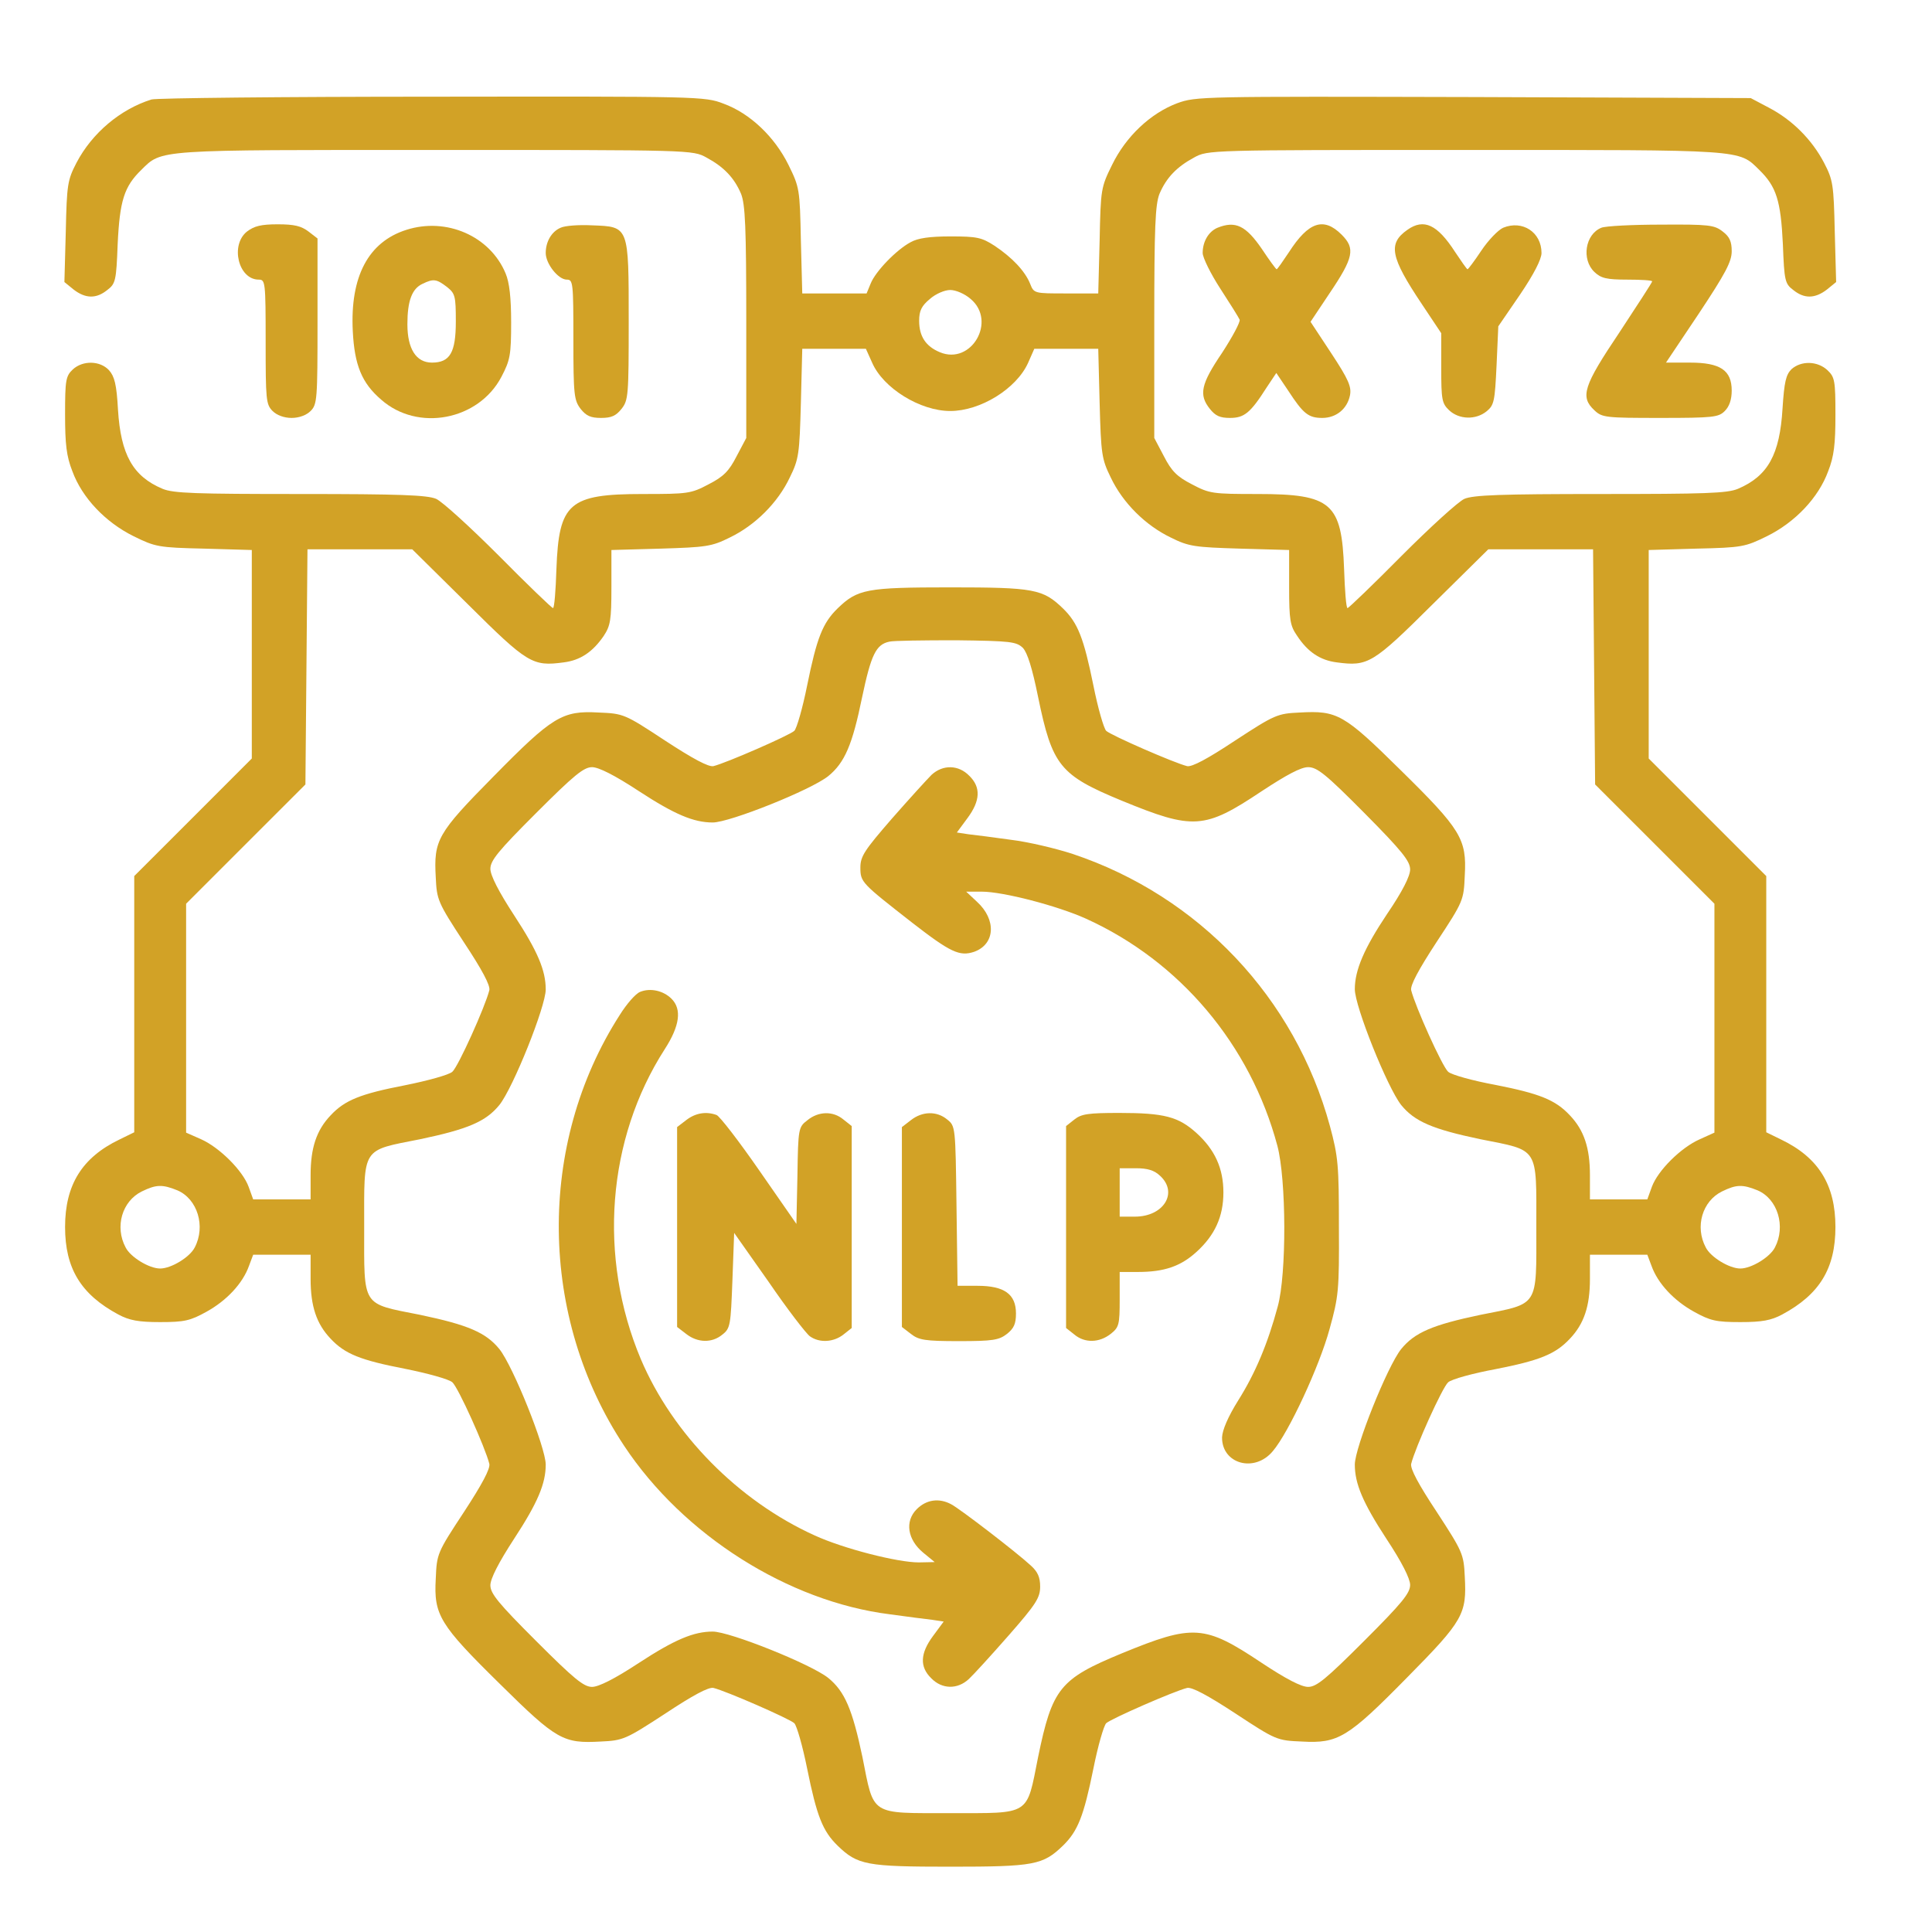
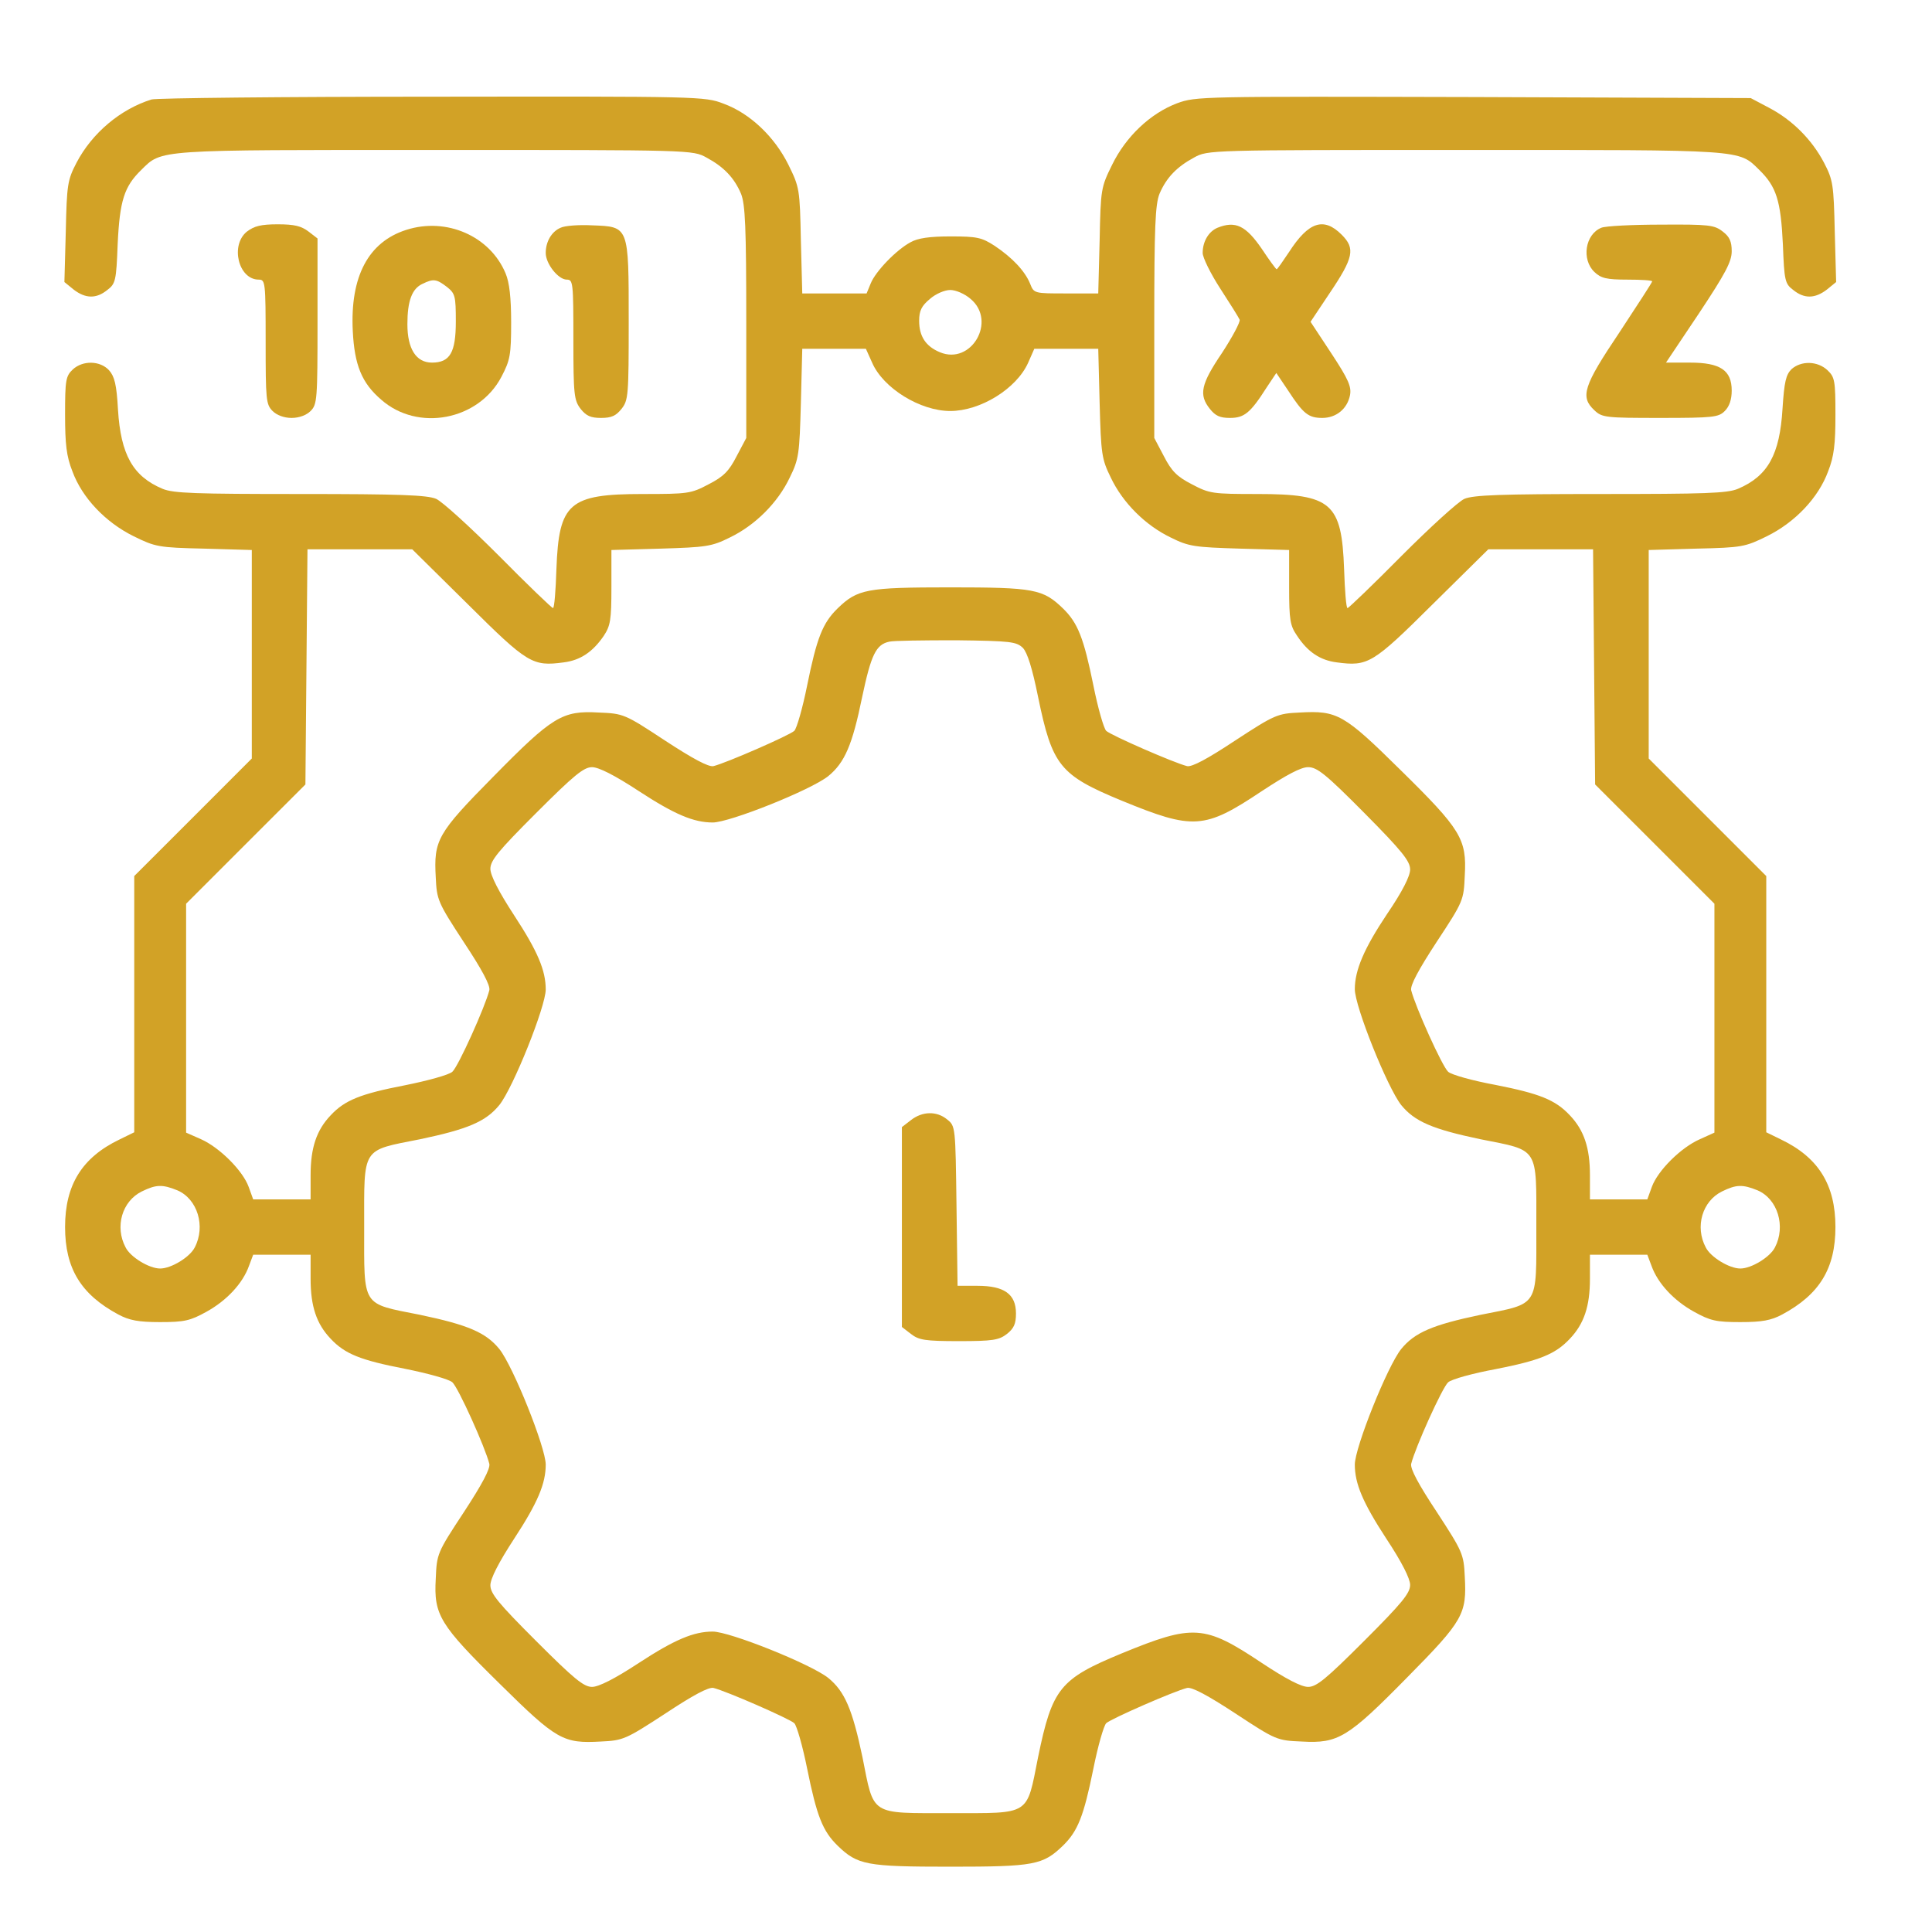
<svg xmlns="http://www.w3.org/2000/svg" width="60" height="60" viewBox="0 0 60 60" fill="none">
  <path d="M4.706 3.089C3.74 3.39 2.859 4.131 2.376 5.054C2.097 5.591 2.075 5.731 2.043 7.191L2 8.759L2.29 8.995C2.655 9.274 2.988 9.285 3.332 9.006C3.589 8.813 3.611 8.716 3.654 7.589C3.718 6.225 3.858 5.795 4.384 5.28C5.039 4.636 4.792 4.657 13.511 4.657C21.501 4.657 21.511 4.657 21.941 4.893C22.478 5.183 22.8 5.516 23.015 6.021C23.143 6.354 23.176 7.019 23.176 10.015V13.602L22.875 14.171C22.639 14.633 22.467 14.805 22.005 15.041C21.458 15.331 21.361 15.342 19.965 15.342C17.667 15.342 17.356 15.621 17.28 17.672C17.259 18.337 17.216 18.885 17.173 18.885C17.141 18.885 16.378 18.155 15.498 17.264C14.607 16.372 13.737 15.578 13.544 15.492C13.264 15.374 12.405 15.342 9.323 15.342C6.07 15.342 5.383 15.32 5.05 15.181C4.126 14.794 3.75 14.117 3.664 12.721C3.621 11.938 3.557 11.691 3.385 11.497C3.106 11.197 2.569 11.186 2.258 11.476C2.043 11.68 2.021 11.809 2.021 12.872C2.021 13.795 2.064 14.171 2.247 14.633C2.548 15.46 3.278 16.222 4.148 16.652C4.824 16.985 4.921 17.006 6.338 17.038L7.82 17.081V20.324V23.556L5.995 25.382L4.169 27.207V31.18V35.164L3.707 35.39C2.548 35.948 2.021 36.797 2.021 38.106C2.021 39.395 2.515 40.2 3.675 40.823C4.019 41.006 4.298 41.059 4.974 41.059C5.726 41.059 5.909 41.017 6.413 40.737C7.036 40.394 7.541 39.857 7.734 39.309L7.863 38.966H8.754H9.646V39.717C9.646 40.566 9.828 41.113 10.268 41.575C10.709 42.047 11.192 42.241 12.577 42.509C13.275 42.649 13.941 42.831 14.048 42.928C14.231 43.089 15.068 44.947 15.197 45.462C15.229 45.612 14.972 46.096 14.403 46.965C13.576 48.222 13.565 48.254 13.533 49.027C13.468 50.155 13.651 50.455 15.53 52.302C17.291 54.042 17.495 54.149 18.655 54.085C19.353 54.053 19.428 54.02 20.663 53.215C21.522 52.646 22.005 52.388 22.156 52.42C22.553 52.517 24.518 53.376 24.668 53.516C24.744 53.591 24.926 54.224 25.066 54.922C25.366 56.404 25.549 56.866 26.011 57.317C26.633 57.919 26.902 57.972 29.511 57.972C32.121 57.972 32.389 57.919 33.012 57.317C33.474 56.866 33.656 56.404 33.957 54.922C34.096 54.224 34.279 53.591 34.354 53.516C34.505 53.376 36.47 52.517 36.867 52.42C37.017 52.388 37.501 52.646 38.37 53.215C39.627 54.042 39.659 54.053 40.432 54.085C41.559 54.149 41.86 53.967 43.707 52.088C45.447 50.327 45.554 50.123 45.49 48.963C45.458 48.265 45.425 48.19 44.62 46.955C44.051 46.096 43.793 45.612 43.825 45.462C43.954 44.947 44.792 43.089 44.974 42.928C45.082 42.831 45.747 42.649 46.445 42.52C47.809 42.252 48.303 42.058 48.754 41.575C49.194 41.113 49.377 40.566 49.377 39.717V38.966H50.268H51.159L51.288 39.309C51.482 39.857 51.986 40.394 52.609 40.737C53.114 41.017 53.296 41.059 54.048 41.059C54.724 41.059 55.004 41.006 55.347 40.823C56.507 40.2 57.001 39.395 57.001 38.106C57.001 36.797 56.475 35.948 55.315 35.39L54.853 35.164V31.18V27.207L53.028 25.382L51.202 23.556V20.324V17.081L52.684 17.038C54.102 17.006 54.198 16.985 54.875 16.652C55.745 16.222 56.475 15.46 56.776 14.633C56.958 14.171 57.001 13.795 57.001 12.883C57.001 11.819 56.98 11.712 56.754 11.497C56.443 11.207 55.938 11.197 55.637 11.465C55.465 11.637 55.412 11.852 55.358 12.689C55.272 14.117 54.907 14.783 53.973 15.181C53.64 15.32 52.953 15.342 49.699 15.342C46.617 15.342 45.758 15.374 45.479 15.492C45.286 15.578 44.416 16.372 43.525 17.264C42.644 18.155 41.882 18.885 41.849 18.885C41.806 18.885 41.764 18.337 41.742 17.672C41.667 15.621 41.355 15.342 39.057 15.342C37.661 15.342 37.565 15.331 37.017 15.041C36.556 14.805 36.384 14.633 36.147 14.171L35.847 13.602V10.015C35.847 7.019 35.879 6.354 36.008 6.021C36.223 5.516 36.545 5.183 37.082 4.893C37.511 4.657 37.522 4.657 45.511 4.657C54.231 4.657 53.984 4.636 54.639 5.28C55.165 5.795 55.304 6.225 55.369 7.589C55.412 8.716 55.433 8.813 55.691 9.006C56.035 9.285 56.367 9.274 56.733 8.995L57.023 8.759L56.98 7.191C56.947 5.731 56.926 5.591 56.647 5.054C56.271 4.335 55.659 3.723 54.939 3.347L54.37 3.046L45.758 3.014C37.275 2.993 37.146 2.993 36.556 3.207C35.729 3.519 34.966 4.238 34.537 5.119C34.193 5.817 34.182 5.87 34.15 7.47L34.107 9.113H33.108C32.121 9.113 32.11 9.113 31.992 8.813C31.831 8.415 31.433 7.997 30.886 7.632C30.488 7.374 30.338 7.342 29.522 7.342C28.867 7.342 28.502 7.395 28.276 7.524C27.836 7.76 27.192 8.426 27.041 8.802L26.913 9.113H25.914H24.915L24.872 7.47C24.84 5.87 24.829 5.817 24.486 5.119C24.056 4.249 23.294 3.519 22.467 3.218C21.887 2.993 21.705 2.993 13.425 3.003C8.776 3.003 4.856 3.046 4.706 3.089ZM30.145 9.285C30.961 9.972 30.166 11.347 29.189 10.939C28.749 10.756 28.545 10.445 28.545 9.962C28.545 9.65 28.62 9.5 28.878 9.285C29.06 9.124 29.339 9.006 29.511 9.006C29.683 9.006 29.962 9.124 30.145 9.285ZM27.084 11.261C27.428 12.056 28.577 12.764 29.511 12.764C30.445 12.764 31.562 12.077 31.927 11.272L32.121 10.832H33.108H34.107L34.15 12.517C34.193 14.107 34.215 14.257 34.494 14.826C34.87 15.621 35.578 16.319 36.362 16.695C36.921 16.974 37.103 16.995 38.51 17.038L40.035 17.081V18.241C40.035 19.261 40.067 19.433 40.282 19.744C40.614 20.249 41.001 20.507 41.517 20.571C42.483 20.7 42.633 20.614 44.491 18.767L46.22 17.06H47.852H49.474L49.506 20.711L49.538 24.362L51.396 26.219L53.243 28.066V31.621V35.175L52.792 35.379C52.201 35.637 51.482 36.356 51.299 36.861L51.159 37.248H50.268H49.377V36.496C49.377 35.648 49.194 35.1 48.754 34.638C48.303 34.155 47.809 33.962 46.445 33.693C45.747 33.564 45.082 33.382 44.974 33.285C44.792 33.124 43.954 31.266 43.825 30.751C43.793 30.601 44.051 30.117 44.62 29.247C45.447 27.991 45.458 27.959 45.49 27.186C45.554 26.058 45.371 25.758 43.492 23.911C41.731 22.171 41.527 22.064 40.367 22.128C39.67 22.16 39.594 22.192 38.359 22.998C37.501 23.567 37.017 23.825 36.867 23.793C36.47 23.696 34.505 22.837 34.354 22.697C34.279 22.622 34.096 21.988 33.957 21.291C33.656 19.809 33.474 19.347 33.012 18.896C32.389 18.295 32.121 18.241 29.511 18.241C26.902 18.241 26.633 18.295 26.011 18.896C25.549 19.347 25.366 19.809 25.066 21.291C24.926 21.988 24.744 22.622 24.668 22.697C24.518 22.837 22.553 23.696 22.156 23.793C22.005 23.825 21.522 23.567 20.652 22.998C19.396 22.171 19.364 22.16 18.59 22.128C17.463 22.064 17.162 22.246 15.315 24.125C13.576 25.887 13.468 26.09 13.533 27.25C13.565 27.948 13.597 28.023 14.403 29.258C14.972 30.117 15.229 30.601 15.197 30.751C15.068 31.266 14.231 33.124 14.048 33.285C13.941 33.382 13.275 33.564 12.577 33.704C11.192 33.972 10.709 34.166 10.268 34.638C9.828 35.1 9.646 35.648 9.646 36.496V37.248H8.754H7.863L7.723 36.861C7.541 36.356 6.821 35.637 6.242 35.379L5.78 35.175V31.621V28.066L7.627 26.219L9.485 24.362L9.517 20.711L9.549 17.06H11.17H12.803L14.531 18.767C16.389 20.614 16.54 20.7 17.506 20.571C18.021 20.507 18.408 20.249 18.752 19.744C18.956 19.433 18.988 19.261 18.988 18.241V17.081L20.523 17.038C21.919 16.995 22.102 16.974 22.66 16.695C23.444 16.319 24.153 15.621 24.529 14.826C24.808 14.257 24.829 14.107 24.872 12.517L24.915 10.832H25.903H26.891L27.084 11.261ZM31.766 20.12C31.906 20.27 32.056 20.743 32.239 21.645C32.679 23.782 32.915 24.072 34.837 24.866C37.06 25.779 37.404 25.758 39.176 24.576C39.959 24.061 40.4 23.825 40.625 23.825C40.904 23.825 41.173 24.04 42.376 25.253C43.546 26.434 43.793 26.745 43.793 27.003C43.793 27.207 43.557 27.68 43.074 28.389C42.365 29.451 42.075 30.128 42.075 30.719C42.075 31.256 43.084 33.768 43.514 34.316C43.933 34.831 44.491 35.068 45.973 35.379C47.809 35.744 47.712 35.594 47.712 38.106C47.712 40.619 47.809 40.469 45.973 40.834C44.491 41.145 43.933 41.382 43.514 41.897C43.084 42.434 42.075 44.958 42.075 45.484C42.075 46.074 42.322 46.665 43.052 47.782C43.535 48.512 43.793 49.027 43.793 49.221C43.793 49.478 43.535 49.79 42.365 50.96C41.173 52.152 40.883 52.388 40.625 52.388C40.41 52.388 39.938 52.141 39.176 51.637C37.404 50.455 37.06 50.434 34.837 51.347C32.915 52.141 32.679 52.431 32.239 54.568C31.874 56.404 32.024 56.308 29.511 56.308C26.998 56.308 27.149 56.404 26.784 54.568C26.472 53.086 26.236 52.528 25.721 52.109C25.184 51.68 22.66 50.67 22.134 50.67C21.544 50.67 20.953 50.917 19.836 51.647C19.084 52.141 18.59 52.388 18.387 52.388C18.129 52.388 17.828 52.141 16.647 50.96C15.476 49.79 15.229 49.489 15.229 49.231C15.229 49.027 15.487 48.523 15.97 47.782C16.701 46.665 16.948 46.074 16.948 45.484C16.948 44.958 15.938 42.434 15.509 41.897C15.09 41.382 14.531 41.145 13.05 40.834C11.213 40.469 11.31 40.619 11.31 38.106C11.31 35.594 11.213 35.744 13.05 35.379C14.531 35.068 15.09 34.831 15.509 34.316C15.938 33.779 16.948 31.256 16.948 30.729C16.948 30.139 16.701 29.548 15.97 28.431C15.487 27.691 15.229 27.186 15.229 26.982C15.229 26.724 15.476 26.423 16.647 25.253C17.828 24.072 18.129 23.825 18.387 23.825C18.59 23.825 19.084 24.072 19.836 24.566C20.953 25.296 21.544 25.543 22.134 25.543C22.66 25.543 25.184 24.534 25.721 24.104C26.236 23.685 26.472 23.127 26.773 21.656C27.052 20.335 27.203 20.013 27.621 19.927C27.739 19.895 28.684 19.884 29.694 19.884C31.39 19.905 31.562 19.927 31.766 20.12ZM5.511 36.968C6.134 37.237 6.392 38.085 6.048 38.74C5.898 39.041 5.318 39.395 4.974 39.395C4.631 39.395 4.051 39.041 3.901 38.74C3.557 38.096 3.793 37.301 4.405 37.001C4.846 36.786 5.039 36.775 5.511 36.968ZM54.585 36.968C55.208 37.237 55.465 38.085 55.122 38.74C54.971 39.041 54.392 39.395 54.048 39.395C53.704 39.395 53.124 39.041 52.974 38.74C52.631 38.096 52.867 37.301 53.479 37.001C53.919 36.786 54.112 36.775 54.585 36.968Z" fill="#D2A226" />
-   <path d="M28.932 24.061C28.792 24.201 28.234 24.813 27.697 25.425C26.849 26.402 26.72 26.595 26.72 26.939C26.72 27.401 26.752 27.422 28.331 28.657C29.522 29.58 29.802 29.709 30.253 29.559C30.908 29.323 30.951 28.56 30.338 28.002L30.006 27.691H30.489C31.155 27.691 32.84 28.131 33.721 28.528C36.642 29.849 38.832 32.447 39.67 35.583C39.949 36.635 39.96 39.567 39.681 40.576C39.369 41.736 38.983 42.649 38.457 43.486C38.134 44.002 37.963 44.41 37.952 44.635C37.941 45.462 38.961 45.752 39.53 45.065C40.024 44.485 40.98 42.423 41.291 41.274C41.571 40.265 41.592 40.072 41.581 38.106C41.581 36.195 41.56 35.927 41.302 34.971C40.218 30.987 37.232 27.83 33.313 26.52C32.787 26.348 31.928 26.144 31.391 26.08C30.865 26.005 30.263 25.929 30.07 25.908L29.716 25.854L30.049 25.403C30.446 24.866 30.467 24.448 30.102 24.093C29.769 23.75 29.286 23.739 28.932 24.061Z" fill="#D2A226" />
-   <path d="M19.879 30.804C19.739 30.858 19.46 31.18 19.245 31.524C16.668 35.54 16.733 40.909 19.385 44.904C21.221 47.674 24.475 49.736 27.632 50.133C28.169 50.208 28.76 50.283 28.953 50.305L29.307 50.359L28.974 50.81C28.577 51.347 28.555 51.765 28.921 52.12C29.253 52.463 29.737 52.474 30.091 52.141C30.231 52.012 30.789 51.4 31.326 50.788C32.174 49.822 32.303 49.618 32.303 49.274C32.303 48.984 32.228 48.812 32.013 48.619C31.573 48.211 29.812 46.858 29.543 46.718C29.168 46.514 28.77 46.568 28.47 46.869C28.094 47.245 28.18 47.814 28.674 48.222L29.028 48.512L28.534 48.522C27.868 48.522 26.193 48.093 25.302 47.685C22.929 46.611 20.889 44.538 19.901 42.208C18.569 39.041 18.848 35.379 20.642 32.587C21.114 31.857 21.178 31.341 20.856 31.019C20.599 30.761 20.191 30.675 19.879 30.804Z" fill="#D2A226" />
-   <path d="M21.308 34.788L21.028 35.003V38.106V41.21L21.308 41.425C21.662 41.704 22.113 41.715 22.435 41.446C22.682 41.253 22.693 41.156 22.746 39.76L22.8 38.289L23.874 39.814C24.454 40.662 25.034 41.414 25.152 41.5C25.453 41.715 25.893 41.682 26.193 41.446L26.451 41.242V38.106V34.971L26.193 34.767C25.871 34.498 25.42 34.509 25.077 34.788C24.797 35.003 24.787 35.035 24.765 36.507L24.733 38.01L23.584 36.356C22.951 35.443 22.349 34.66 22.253 34.627C21.93 34.509 21.597 34.563 21.308 34.788Z" fill="#D2A226" />
  <path d="M28.288 34.788L28.009 35.003V38.106V41.21L28.288 41.425C28.535 41.618 28.728 41.65 29.781 41.65C30.833 41.65 31.026 41.618 31.273 41.425C31.488 41.253 31.552 41.113 31.552 40.791C31.552 40.19 31.187 39.932 30.36 39.932H29.738L29.705 37.452C29.673 34.992 29.673 34.971 29.416 34.767C29.093 34.498 28.642 34.509 28.288 34.788Z" fill="#D2A226" />
-   <path d="M33.366 34.767L33.108 34.971V38.106V41.242L33.366 41.446C33.688 41.715 34.139 41.704 34.494 41.425C34.751 41.221 34.773 41.145 34.773 40.351V39.502H35.342C36.147 39.502 36.663 39.331 37.157 38.88C37.726 38.364 37.994 37.784 37.994 37.033C37.994 36.281 37.726 35.701 37.157 35.186C36.598 34.681 36.158 34.563 34.762 34.563C33.796 34.563 33.581 34.595 33.366 34.767ZM36.029 36.517C36.598 37.043 36.137 37.784 35.245 37.784H34.773V37.033V36.281H35.278C35.643 36.281 35.847 36.345 36.029 36.517Z" fill="#D2A226" />
  <path d="M7.67 7.191C7.144 7.61 7.402 8.684 8.036 8.684C8.24 8.684 8.25 8.759 8.25 10.617C8.25 12.41 8.261 12.56 8.465 12.764C8.594 12.893 8.819 12.979 9.056 12.979C9.292 12.979 9.517 12.893 9.646 12.764C9.85 12.56 9.861 12.41 9.861 9.983V7.406L9.582 7.191C9.356 7.019 9.142 6.966 8.626 6.966C8.111 6.966 7.896 7.019 7.67 7.191Z" fill="#D2A226" />
  <path d="M12.62 7.138C11.439 7.513 10.87 8.587 10.956 10.284C11.009 11.336 11.235 11.895 11.836 12.41C12.975 13.419 14.864 13.054 15.573 11.701C15.842 11.186 15.874 11.025 15.874 10.015C15.874 9.242 15.82 8.77 15.702 8.491C15.219 7.331 13.866 6.74 12.62 7.138ZM13.877 8.909C14.134 9.113 14.156 9.189 14.156 9.983C14.156 10.95 13.973 11.261 13.415 11.261C12.921 11.261 12.652 10.832 12.652 10.069C12.652 9.35 12.792 8.963 13.125 8.813C13.458 8.652 13.554 8.662 13.877 8.909Z" fill="#D2A226" />
  <path d="M17.41 7.073C17.131 7.191 16.948 7.503 16.948 7.857C16.948 8.19 17.335 8.684 17.603 8.684C17.797 8.684 17.807 8.78 17.807 10.552C17.807 12.27 17.829 12.431 18.033 12.7C18.205 12.915 18.344 12.979 18.666 12.979C18.988 12.979 19.128 12.915 19.3 12.7C19.515 12.431 19.525 12.281 19.525 9.972C19.525 7.009 19.536 7.041 18.387 6.998C17.979 6.976 17.539 7.009 17.41 7.073Z" fill="#D2A226" />
  <path d="M37.811 7.073C37.532 7.191 37.35 7.503 37.35 7.857C37.35 7.997 37.597 8.501 37.897 8.963C38.198 9.425 38.466 9.854 38.499 9.929C38.52 10.005 38.273 10.466 37.951 10.96C37.296 11.927 37.221 12.26 37.575 12.7C37.747 12.915 37.886 12.979 38.198 12.979C38.638 12.979 38.831 12.829 39.336 12.034L39.637 11.583L40.013 12.142C40.474 12.85 40.636 12.979 41.065 12.979C41.495 12.979 41.838 12.7 41.924 12.281C41.978 12.013 41.881 11.787 41.344 10.971L40.7 9.994L41.28 9.124C42.042 7.997 42.096 7.717 41.666 7.288C41.108 6.729 40.636 6.891 40.034 7.825C39.841 8.115 39.669 8.362 39.648 8.362C39.626 8.362 39.422 8.083 39.186 7.728C38.692 7.009 38.37 6.848 37.811 7.073Z" fill="#D2A226" />
-   <path d="M43.707 7.138C43.095 7.567 43.181 7.986 44.158 9.446L44.759 10.348V11.433C44.759 12.421 44.781 12.528 45.006 12.743C45.318 13.033 45.833 13.044 46.166 12.775C46.402 12.582 46.424 12.464 46.477 11.347L46.531 10.134L47.208 9.146C47.637 8.512 47.873 8.05 47.873 7.857C47.873 7.213 47.283 6.826 46.681 7.073C46.52 7.148 46.22 7.46 46.005 7.782C45.79 8.104 45.597 8.362 45.575 8.362C45.554 8.362 45.382 8.115 45.189 7.825C44.641 6.977 44.222 6.772 43.707 7.138Z" fill="#D2A226" />
  <path d="M49.731 7.073C49.227 7.277 49.109 8.061 49.517 8.448C49.721 8.641 49.892 8.684 50.537 8.684C50.966 8.684 51.31 8.705 51.31 8.738C51.31 8.77 50.848 9.478 50.29 10.327C49.173 11.991 49.066 12.324 49.517 12.743C49.753 12.968 49.871 12.979 51.557 12.979C53.211 12.979 53.372 12.958 53.565 12.764C53.705 12.625 53.78 12.41 53.78 12.131C53.78 11.497 53.425 11.261 52.48 11.261H51.739L52.76 9.736C53.586 8.491 53.78 8.125 53.78 7.803C53.78 7.503 53.715 7.352 53.501 7.191C53.243 6.987 53.071 6.966 51.589 6.976C50.698 6.976 49.86 7.019 49.731 7.073Z" fill="#D2A226" />
</svg>